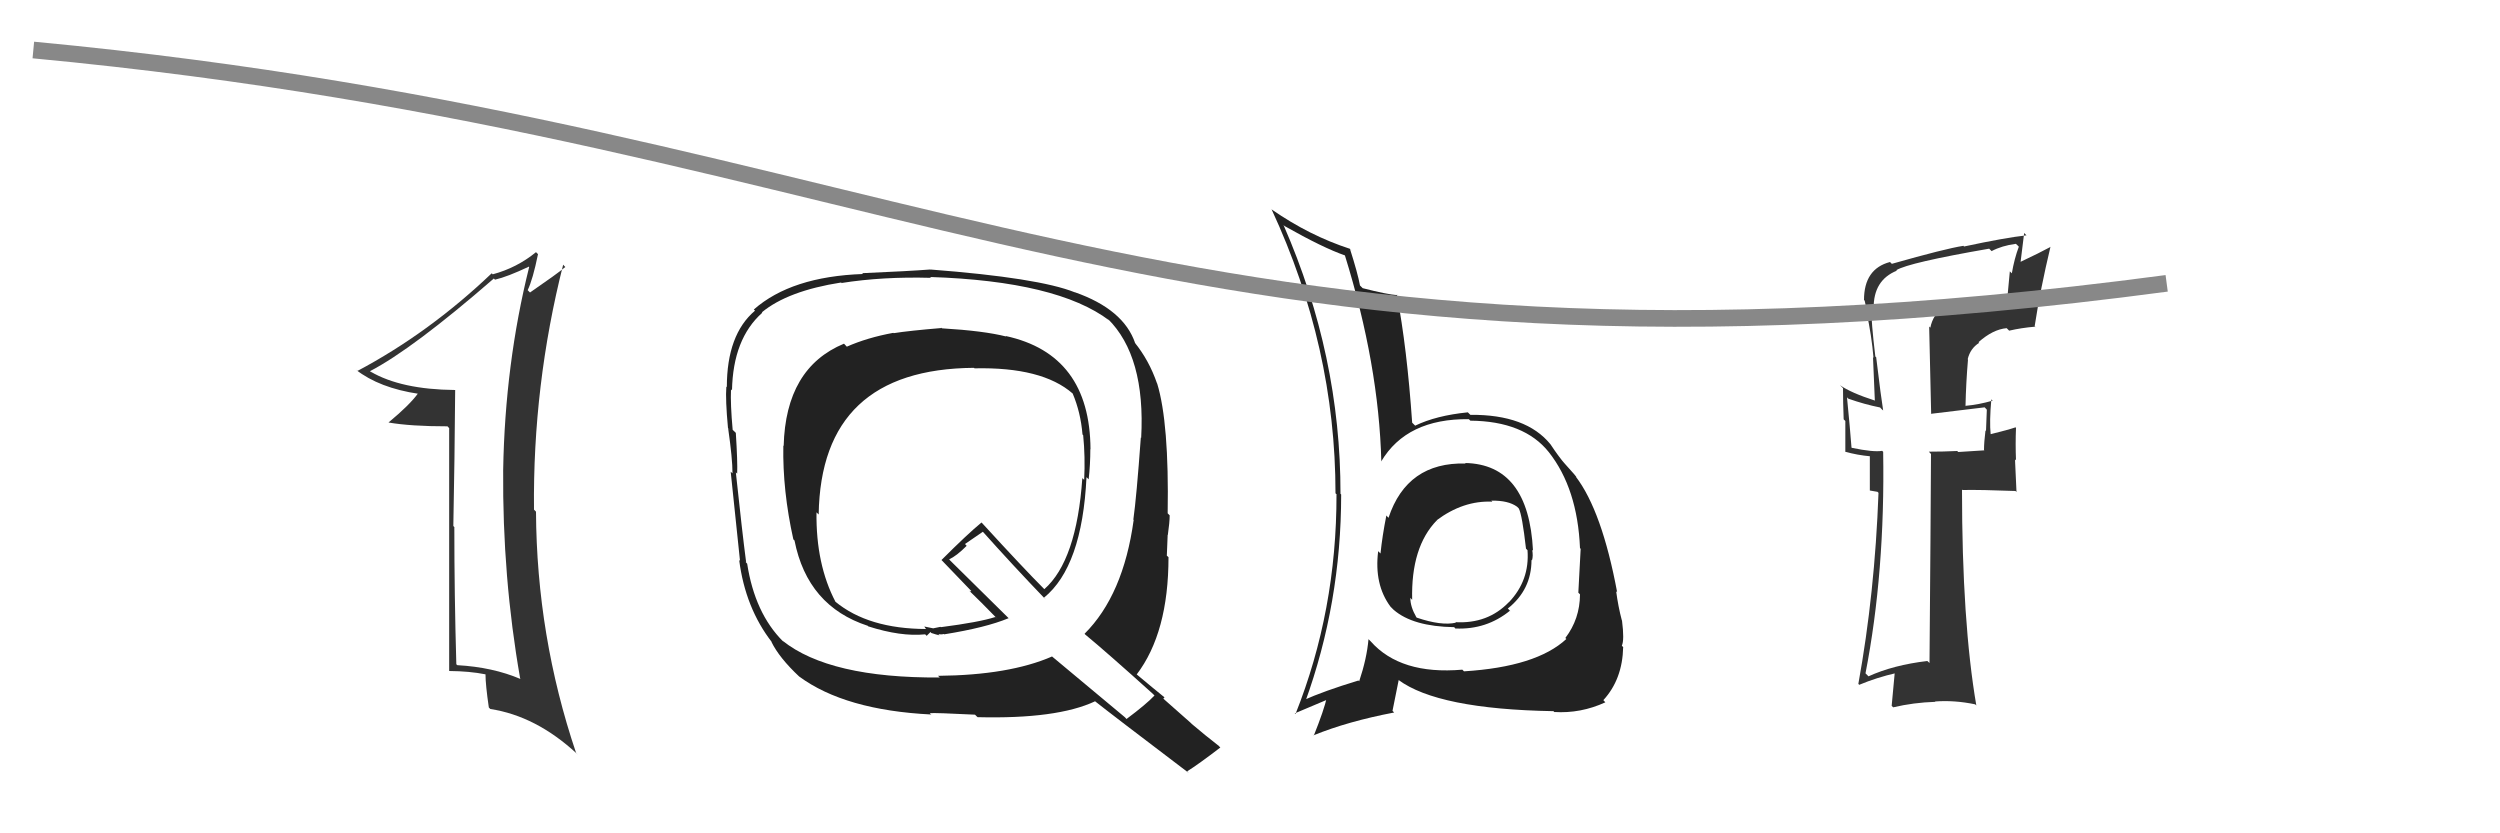
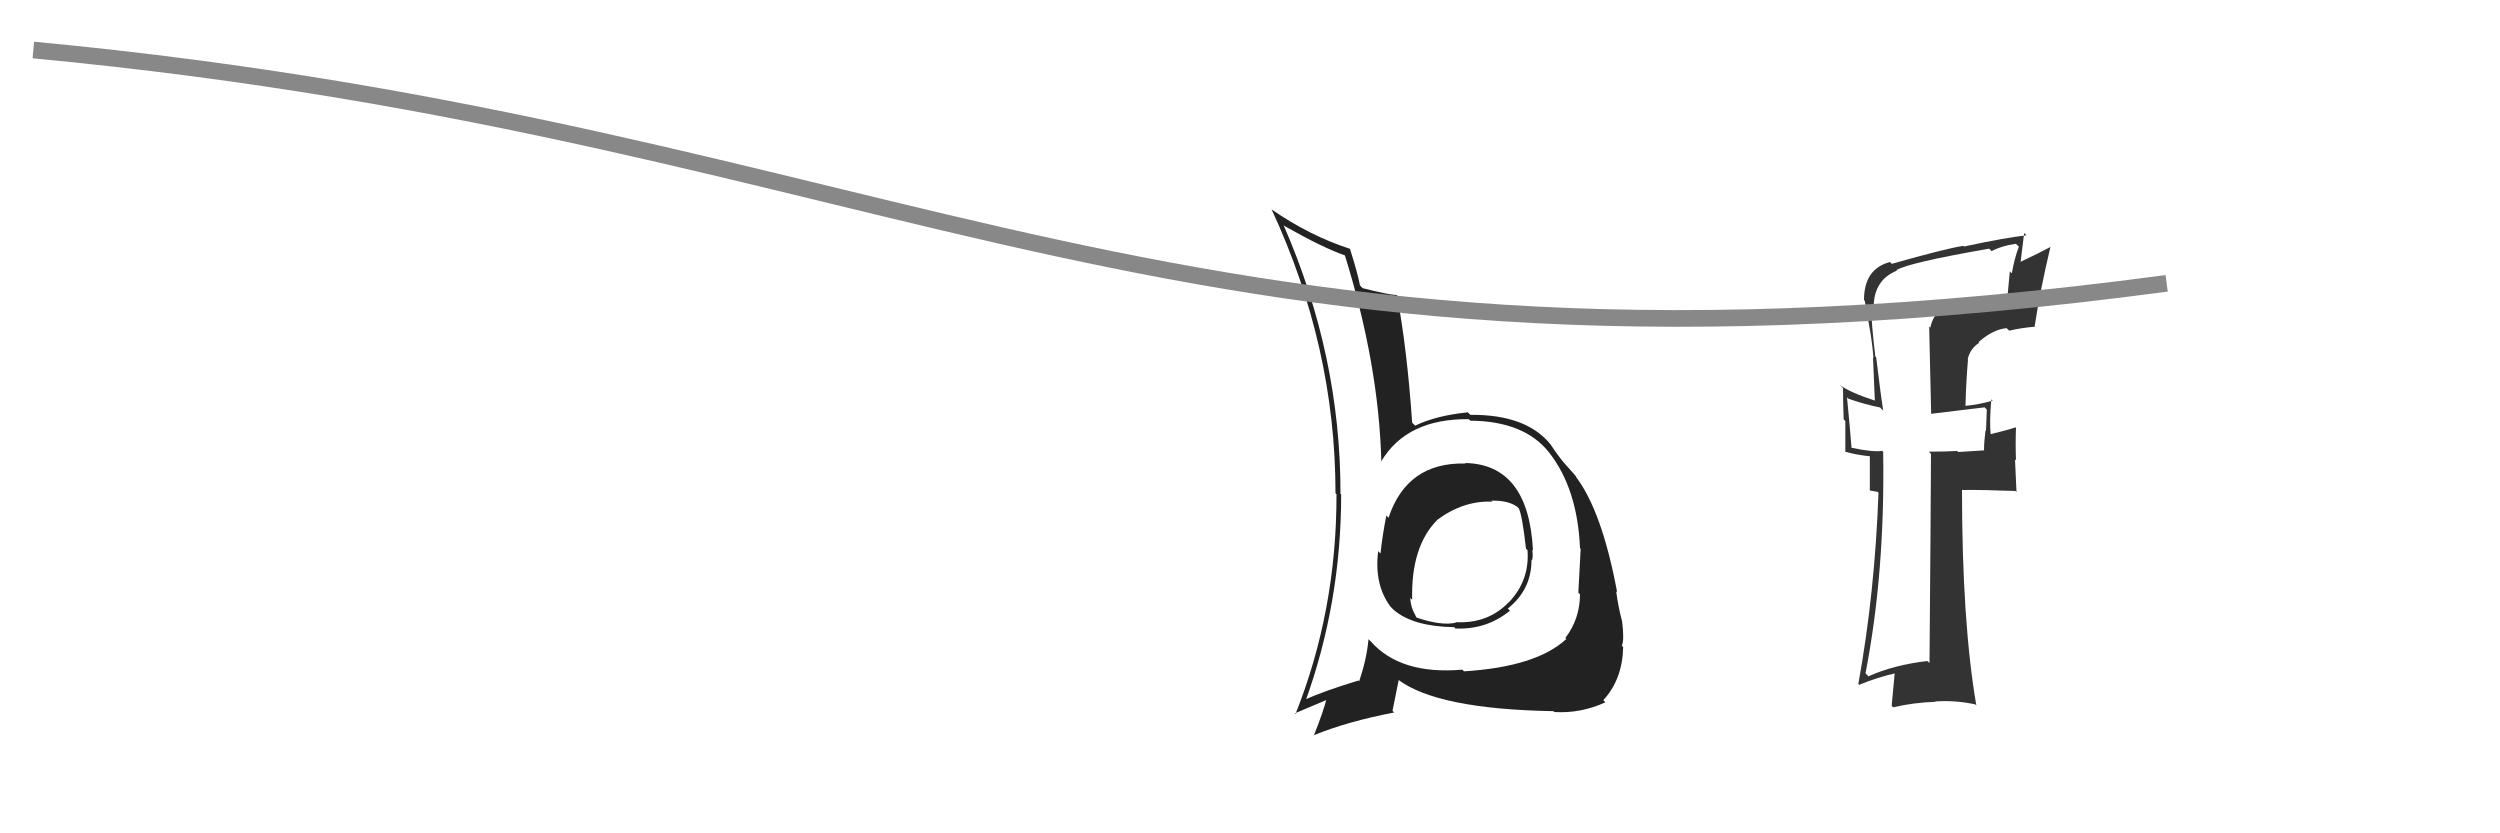
<svg xmlns="http://www.w3.org/2000/svg" width="150" height="50" viewBox="0,0,150,50">
  <path fill="#222" d="M87.83 27.70L87.95 27.82L87.94 27.81Q84.42 27.72 83.31 31.07L83.15 30.90L83.18 30.94Q82.94 32.14 82.83 33.21L82.73 33.11L82.69 33.07Q82.44 35.07 83.43 36.40L83.61 36.58L83.62 36.59Q84.77 37.59 87.25 37.63L87.39 37.78L87.33 37.71Q89.19 37.79 90.60 36.64L90.65 36.70L90.47 36.51Q91.89 35.38 91.89 33.60L91.88 33.58L91.92 33.62Q92.00 33.36 91.93 32.98L91.85 32.90L91.98 33.04Q91.72 27.86 87.91 27.78ZM87.81 40.25L87.74 40.18L87.74 40.18Q84.03 40.50 82.24 38.48L82.21 38.45L82.11 38.35Q82.01 39.51 81.55 40.88L81.46 40.78L81.51 40.83Q79.43 41.46 78.17 42.03L78.24 42.10L78.30 42.15Q80.47 36.18 80.47 29.67L80.46 29.66L80.43 29.63Q80.44 21.34 77.01 13.50L76.95 13.44L77.07 13.56Q79.38 14.87 80.71 15.33L80.62 15.24L80.69 15.31Q82.73 21.88 82.88 27.70L82.83 27.65L82.87 27.69Q84.40 25.11 88.13 25.15L88.09 25.11L88.22 25.24Q91.45 25.27 92.93 27.13L92.91 27.11L92.93 27.13Q94.65 29.31 94.80 32.89L94.89 32.97L94.84 32.92Q94.78 33.96 94.70 35.56L94.79 35.65L94.80 35.67Q94.79 37.14 93.92 38.28L93.88 38.24L93.98 38.34Q92.18 40.01 87.84 40.28ZM93.23 42.69L93.29 42.76L93.25 42.72Q94.84 42.82 96.32 42.14L96.24 42.05L96.20 42.01Q97.35 40.76 97.39 38.82L97.42 38.86L97.31 38.74Q97.47 38.41 97.32 37.23L97.19 37.10L97.31 37.22Q97.09 36.39 96.97 35.48L96.97 35.47L97.03 35.54Q96.12 30.66 94.55 28.60L94.68 28.73L94.57 28.62Q94.66 28.67 93.86 27.79L93.79 27.73L93.92 27.86Q93.56 27.46 93.03 26.66L93.11 26.74L93.03 26.66Q91.57 24.86 88.22 24.89L88.15 24.82L88.07 24.74Q86.17 24.93 84.91 25.54L84.82 25.45L84.73 25.36Q84.42 20.87 83.81 17.67L83.96 17.82L83.85 17.71Q83.24 17.67 81.76 17.29L81.63 17.16L81.60 17.13Q81.46 16.38 81.00 14.94L81.14 15.07L81.00 14.93Q78.57 14.14 76.32 12.58L76.42 12.67L76.29 12.55Q80.13 20.81 80.13 29.60L80.24 29.70L80.19 29.66Q80.20 36.64 77.73 42.84L77.63 42.75L77.69 42.80Q78.42 42.50 79.75 41.93L79.63 41.81L79.62 41.81Q79.44 42.61 78.83 44.13L78.75 44.05L78.81 44.12Q80.87 43.28 83.65 42.75L83.55 42.65L83.92 40.81L83.90 40.79Q86.27 42.55 93.20 42.67ZM89.53 30.09L89.47 30.03L89.49 30.04Q90.49 30.02 91.02 30.40L91.03 30.41L91.13 30.51Q91.33 30.90 91.56 32.92L91.57 32.93L91.65 33.01Q91.79 34.82 90.53 36.14L90.53 36.13L90.53 36.13Q89.27 37.44 87.32 37.33L87.38 37.38L87.36 37.36Q86.49 37.56 85.01 37.06L84.89 36.95L84.98 37.03Q84.62 36.41 84.62 35.88L84.61 35.86L84.73 35.99Q84.65 32.82 86.21 31.22L86.20 31.21L86.25 31.30L86.18 31.23Q87.79 30.02 89.54 30.10Z" />
-   <path fill="#222" d="M56.46 19.64L56.45 19.63L56.51 19.68Q54.57 19.84 53.62 19.99L53.60 19.97L53.60 19.97Q52.03 20.26 50.81 20.80L50.77 20.76L50.64 20.62Q47.14 22.07 47.02 26.76L47.00 26.73L47.00 26.74Q46.95 29.43 47.60 32.36L47.68 32.44L47.67 32.43Q48.45 36.37 52.07 37.55L52.07 37.55L52.09 37.58Q54.06 38.21 55.51 38.06L55.60 38.15L55.83 37.92L55.88 37.98Q56.18 38.08 56.37 38.12L56.30 38.05L56.29 38.05Q56.48 38.08 56.63 38.04L56.62 38.03L56.65 38.06Q59.15 37.66 60.52 37.09L60.69 37.26L57.01 33.63L56.95 33.56Q57.39 33.36 58.00 32.75L57.90 32.64L58.98 31.90L58.86 31.78Q60.76 33.91 62.74 35.97L62.71 35.93L62.64 35.86Q64.93 34.00 65.19 28.63L65.33 28.77L65.32 28.76Q65.42 27.87 65.42 26.95L65.37 26.91L65.43 26.96Q65.40 21.26 60.34 20.16L60.34 20.16L60.37 20.19Q59.04 19.85 56.52 19.70ZM69.20 41.66L69.29 41.75L69.27 41.73Q68.77 42.26 67.59 43.14L67.50 43.04L63.10 39.37L63.12 39.39Q60.55 40.51 56.28 40.55L56.27 40.54L56.39 40.65Q49.76 40.69 46.95 38.44L47.05 38.55L46.98 38.48Q45.29 36.79 44.83 33.82L44.64 33.63L44.77 33.75Q44.53 31.92 44.15 28.34L44.23 28.42L44.23 28.42Q44.26 27.73 44.15 25.98L44.13 25.95L43.96 25.79Q43.82 24.24 43.86 23.36L44.02 23.52L43.92 23.42Q43.98 20.33 45.73 18.77L45.75 18.78L45.71 18.74Q47.27 17.45 50.47 16.95L50.53 17.02L50.49 16.98Q52.96 16.59 55.85 16.67L55.90 16.71L55.81 16.62Q63.44 16.87 66.56 19.23L66.46 19.13L66.46 19.12Q68.74 21.37 68.47 26.28L68.50 26.31L68.45 26.25Q68.19 29.84 68.00 31.18L68.07 31.24L68.02 31.20Q67.40 35.71 65.07 38.03L65.08 38.03L65.10 38.06Q66.42 39.15 69.16 41.62ZM64.41 17.46L64.33 17.38L64.49 17.54Q62.33 16.67 55.82 16.17L55.86 16.21L55.81 16.17Q54.51 16.27 51.73 16.39L51.65 16.31L51.78 16.44Q47.48 16.59 45.23 18.57L45.21 18.55L45.30 18.64Q43.61 20.07 43.61 23.23L43.54 23.15L43.58 23.20Q43.52 23.98 43.68 25.69L43.82 25.83L43.69 25.71Q43.95 27.52 43.95 28.40L43.84 28.30L43.84 28.29Q44.02 30.07 44.40 33.65L44.47 33.72L44.35 33.60Q44.72 36.48 46.32 38.54L46.28 38.50L46.28 38.50Q46.75 39.47 47.97 40.61L47.95 40.59L47.95 40.59Q50.69 42.61 55.87 42.87L55.93 42.94L55.79 42.79Q56.10 42.76 58.50 42.88L58.62 43.00L58.66 43.03Q63.42 43.15 65.70 42.08L65.77 42.15L65.67 42.05Q66.61 42.80 71.33 46.38L71.33 46.38L71.23 46.28Q71.93 45.84 73.22 44.85L73.07 44.70L73.16 44.78Q72.31 44.12 71.51 43.44L71.43 43.36L69.80 41.92L69.87 41.83L69.93 41.89Q69.32 41.40 68.10 40.38L68.19 40.46L68.20 40.47Q70.11 37.96 70.11 33.43L70.00 33.33L70.01 33.33Q70.02 32.93 70.06 32.09L70.01 32.04L70.07 32.10Q70.18 31.34 70.18 30.92L70.10 30.84L70.06 30.80Q70.15 25.37 69.43 23.01L69.41 22.99L69.42 23.00Q68.94 21.61 68.07 20.54L68.16 20.64L68.11 20.59Q67.42 18.56 64.48 17.53ZM58.50 22.13L58.37 22.00L58.47 22.10Q62.53 22.01 64.36 23.61L64.29 23.55L64.36 23.61Q64.84 24.74 64.95 26.07L65.07 26.19L64.99 26.11Q65.12 27.42 65.05 28.79L64.92 28.67L64.94 28.68Q64.60 33.64 62.66 35.35L62.64 35.33L62.62 35.31Q61.45 34.14 58.94 31.40L58.84 31.30L58.89 31.35Q58.05 32.04 56.49 33.60L56.63 33.74L56.45 33.56Q57.06 34.20 58.20 35.38L58.28 35.46L58.19 35.49L58.12 35.41Q58.82 36.08 59.85 37.14L59.71 37.01L59.72 37.02Q58.77 37.33 56.45 37.63L56.43 37.61L55.99 37.70L55.46 37.59L55.52 37.69L55.57 37.74Q52.10 37.73 50.12 36.10L50.07 36.04L50.13 36.11Q48.95 33.86 48.99 30.74L48.99 30.74L49.12 30.87Q49.26 22.14 58.44 22.07Z" />
-   <path fill="#333" d="M27.29 23.40L27.34 23.44L27.30 23.40Q24.07 23.37 22.24 22.30L22.31 22.37L22.20 22.27Q24.76 20.94 29.63 16.71L29.71 16.79L29.70 16.78Q30.44 16.61 31.73 16.00L31.65 15.91L31.75 16.02Q30.30 21.84 30.19 28.20L30.14 28.15L30.19 28.20Q30.14 34.62 31.21 40.71L31.22 40.72L31.23 40.74Q29.57 40.03 27.44 39.91L27.42 39.89L27.38 39.86Q27.26 35.69 27.26 31.62L27.29 31.66L27.20 31.56Q27.28 27.53 27.31 23.42ZM26.95 25.68L26.95 40.26L26.95 40.26Q28.18 40.27 29.13 40.46L29.01 40.34L29.13 40.46Q29.13 41.08 29.33 42.45L29.27 42.39L29.42 42.54Q32.16 42.96 34.60 45.21L34.68 45.29L34.56 45.16Q32.20 38.16 32.16 30.70L32.19 30.73L32.04 30.58Q31.96 23.12 33.79 15.88L33.86 15.96L33.92 16.02Q33.40 16.45 31.80 17.55L31.80 17.55L31.66 17.41Q31.97 16.77 32.28 15.25L32.19 15.16L32.16 15.13Q31.01 16.07 29.56 16.46L29.55 16.44L29.50 16.40Q25.74 19.98 21.44 22.26L21.37 22.19L21.35 22.18Q22.76 23.28 25.12 23.63L25.18 23.68L25.09 23.59Q24.60 24.28 23.31 25.35L23.25 25.29L23.31 25.35Q24.64 25.58 26.85 25.58L26.94 25.68Z" />
  <path fill="#333" d="M116.65 18.44L116.59 18.37L116.63 18.41Q115.98 18.86 115.82 19.66L115.75 19.59L115.87 24.85L115.85 24.83Q116.87 24.71 119.08 24.44L119.21 24.58L119.21 24.57Q119.20 25.02 119.16 25.86L119.15 25.85L119.13 25.82Q119.04 26.54 119.04 27.00L119.07 27.02L117.50 27.12L117.43 27.06Q116.60 27.10 115.72 27.10L115.73 27.10L115.86 27.24Q115.84 31.41 115.77 39.78L115.63 39.65L115.64 39.66Q113.60 39.90 112.11 40.58L112.07 40.54L111.93 40.40Q113.11 34.34 112.99 27.11L112.92 27.04L112.93 27.05Q112.41 27.14 111.11 26.87L111.10 26.86L111.09 26.85Q111.01 25.78 110.82 23.84L110.80 23.82L110.90 23.92Q111.86 24.26 112.81 24.45L112.86 24.51L112.99 24.63Q112.87 23.91 112.57 21.43L112.54 21.41L112.52 21.39Q112.27 19.31 112.27 18.36L112.36 18.45L112.42 18.50Q112.40 16.81 113.81 16.24L113.66 16.09L113.78 16.21Q114.51 15.76 119.35 14.92L119.48 15.05L119.49 15.07Q120.11 14.74 120.95 14.63L121.03 14.70L121.13 14.80Q120.86 15.52 120.71 16.40L120.59 16.28L120.43 17.99L120.27 17.83Q119.80 17.85 119.30 17.97L119.30 17.97L119.20 17.86Q118.67 17.94 116.77 18.55ZM122.09 19.57L122.20 19.68L122.08 19.57Q122.42 17.35 123.03 14.80L123.06 14.83L123.04 14.81Q122.42 15.15 121.13 15.76L121.22 15.84L121.45 13.98L121.59 14.12Q120.31 14.26 117.84 14.79L117.79 14.73L117.80 14.75Q116.71 14.92 113.51 15.83L113.43 15.75L113.40 15.72Q111.84 16.13 111.84 18.00L111.96 18.12L111.88 18.04Q111.96 18.43 112.04 18.77L111.91 18.65L111.99 18.72Q112.30 20.14 112.41 21.47L112.38 21.43L112.49 24.02L112.51 24.04Q111.05 23.57 110.40 23.11L110.56 23.27L110.58 23.29Q110.58 24.13 110.62 25.16L110.72 25.26L110.72 27.12L110.70 27.10Q111.44 27.31 112.24 27.38L112.19 27.34L112.19 29.43L112.65 29.51L112.71 29.57Q112.49 35.59 111.50 41.04L111.51 41.04L111.55 41.09Q112.60 40.65 113.78 40.38L113.69 40.30L113.50 42.35L113.59 42.44Q114.82 42.15 116.12 42.11L116.05 42.04L116.09 42.09Q117.26 42.00 118.51 42.26L118.67 42.42L118.58 42.33Q117.72 37.32 117.72 29.37L117.76 29.41L117.76 29.40Q118.84 29.38 120.93 29.46L120.99 29.52L120.90 27.56L120.96 27.62Q120.92 26.63 120.96 25.68L120.97 25.68L120.93 25.64Q120.50 25.79 119.44 26.05L119.38 26.00L119.44 26.06Q119.36 25.30 119.48 23.96L119.59 24.07L119.55 24.04Q118.72 24.28 117.93 24.35L117.97 24.40L117.93 24.36Q117.96 22.98 118.08 21.57L118.05 21.55L118.06 21.56Q118.21 20.91 118.75 20.57L118.69 20.51L118.71 20.53Q119.58 19.76 120.40 19.69L120.50 19.79L120.55 19.84Q121.28 19.67 122.11 19.60Z" />
  <path d="M2 3 C55 8,70 25,130 17" stroke="#888" fill="none" />
</svg>